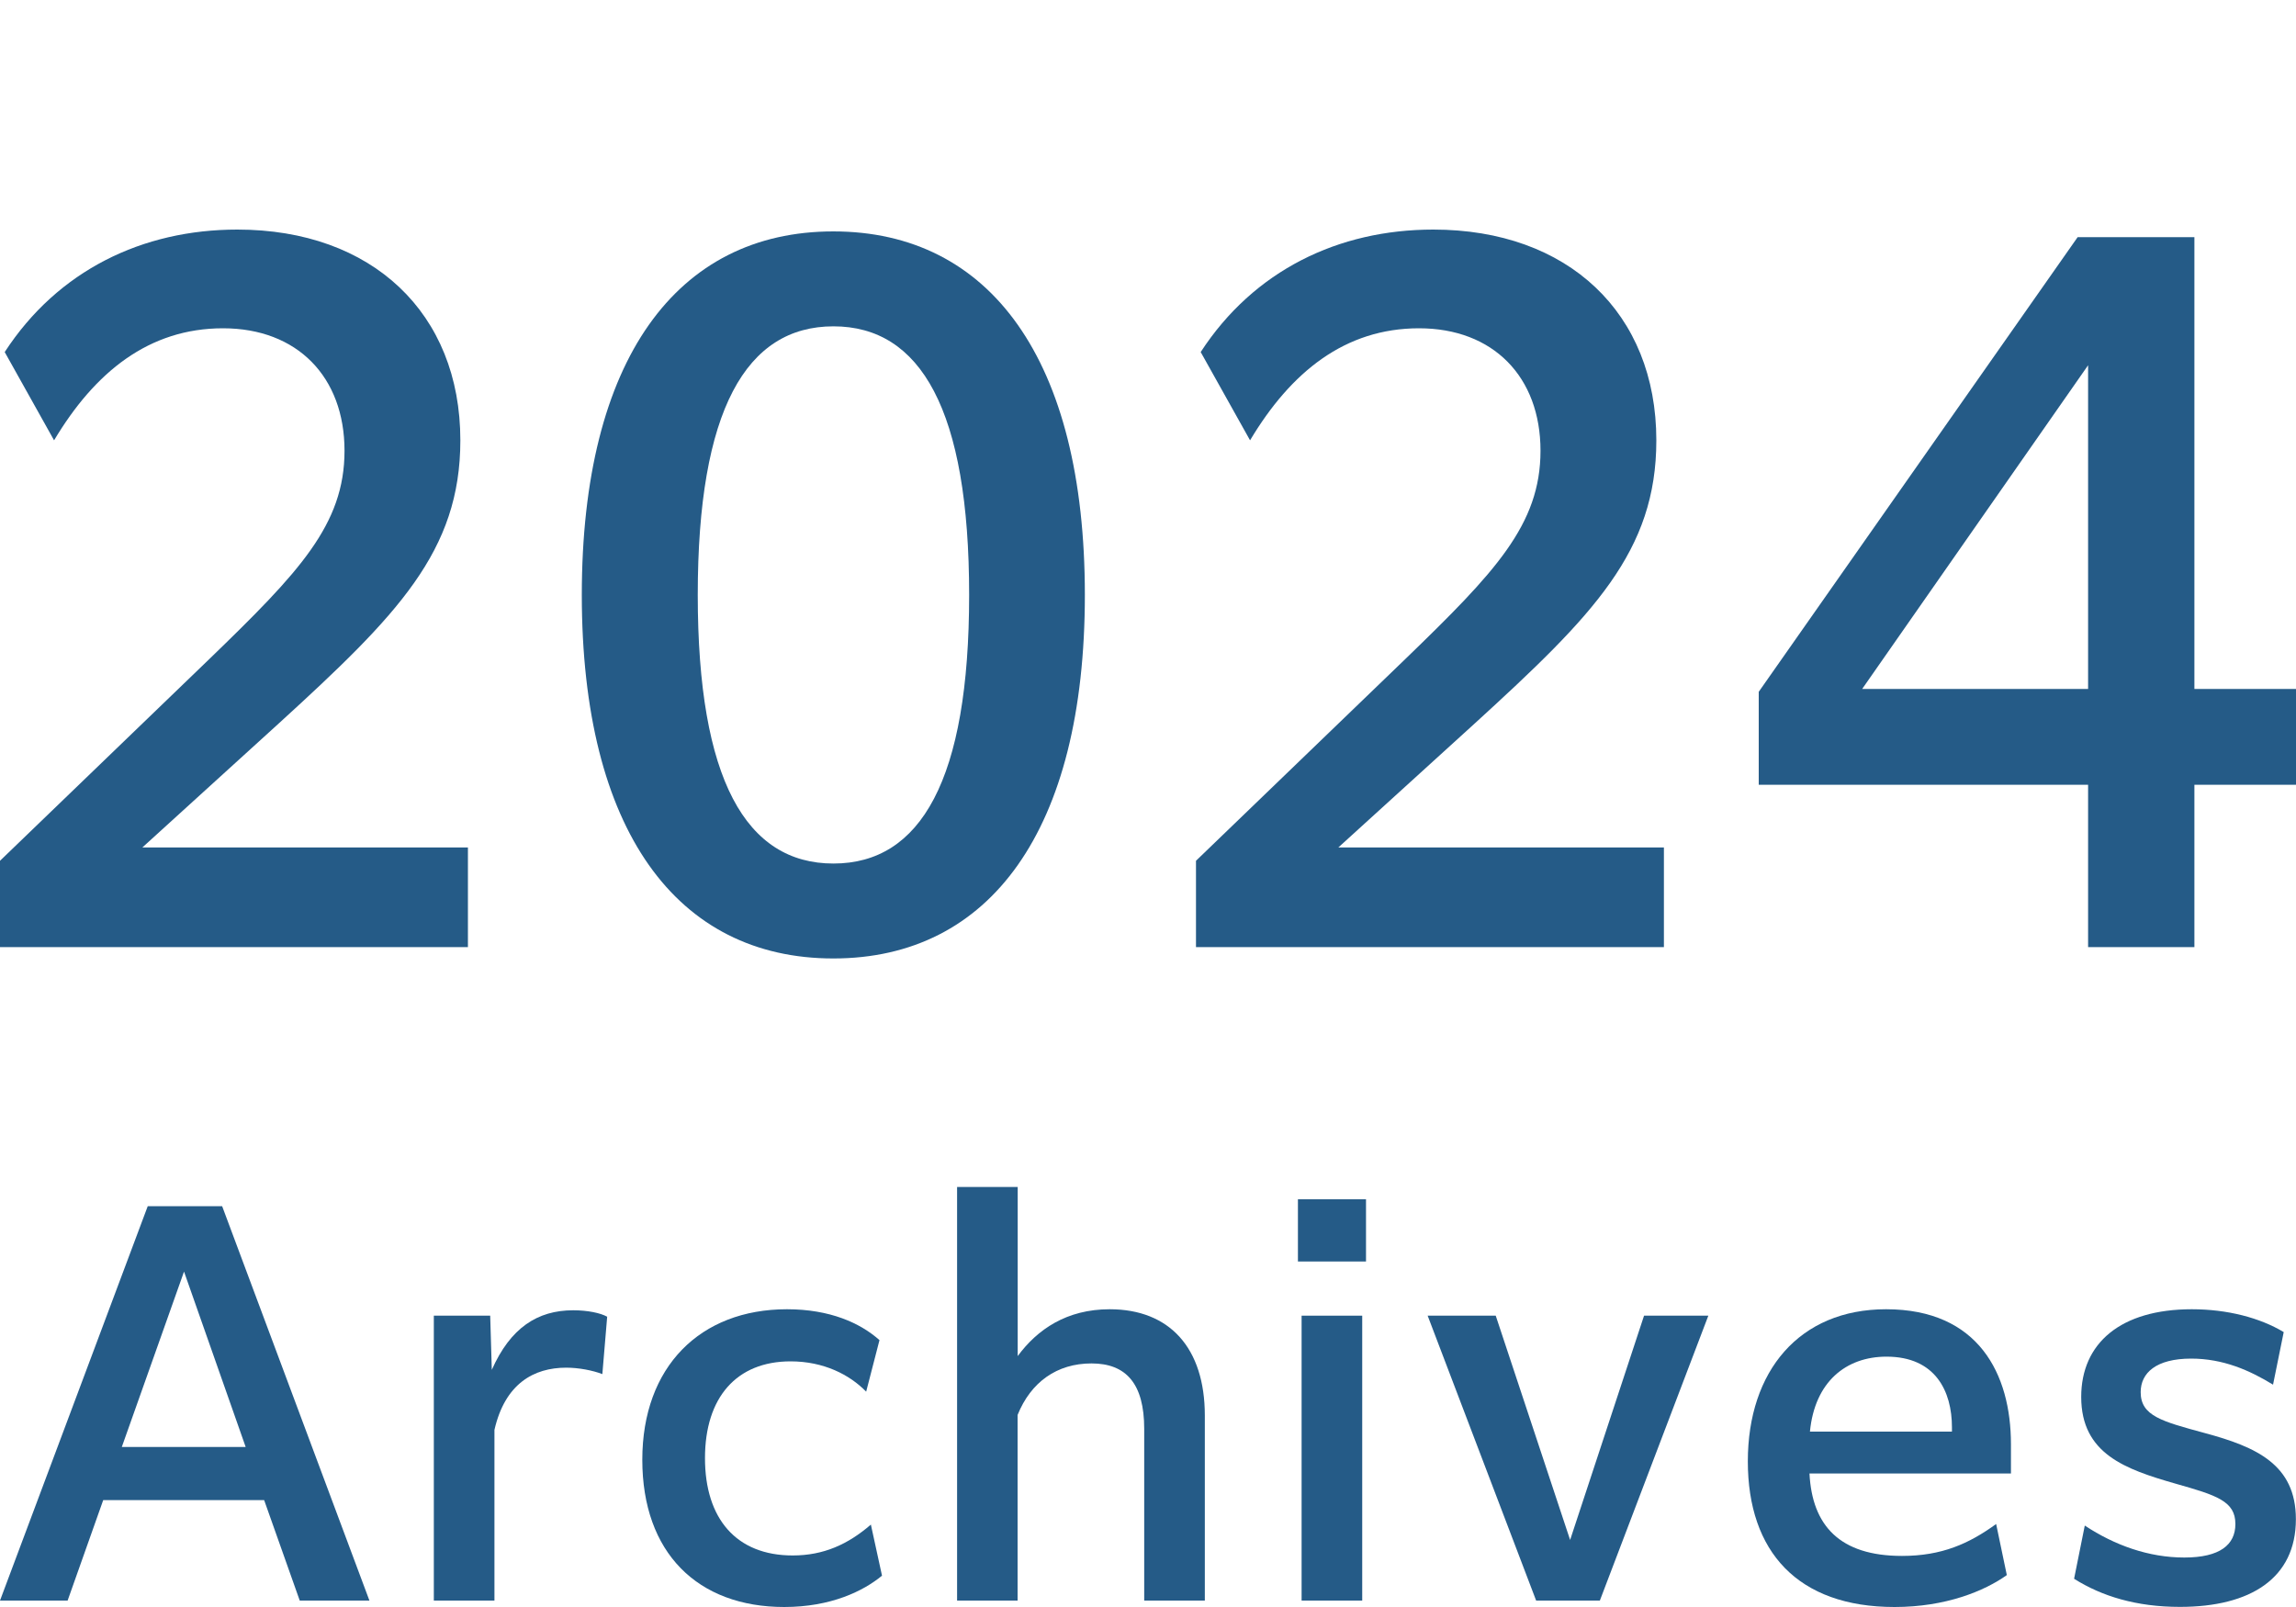
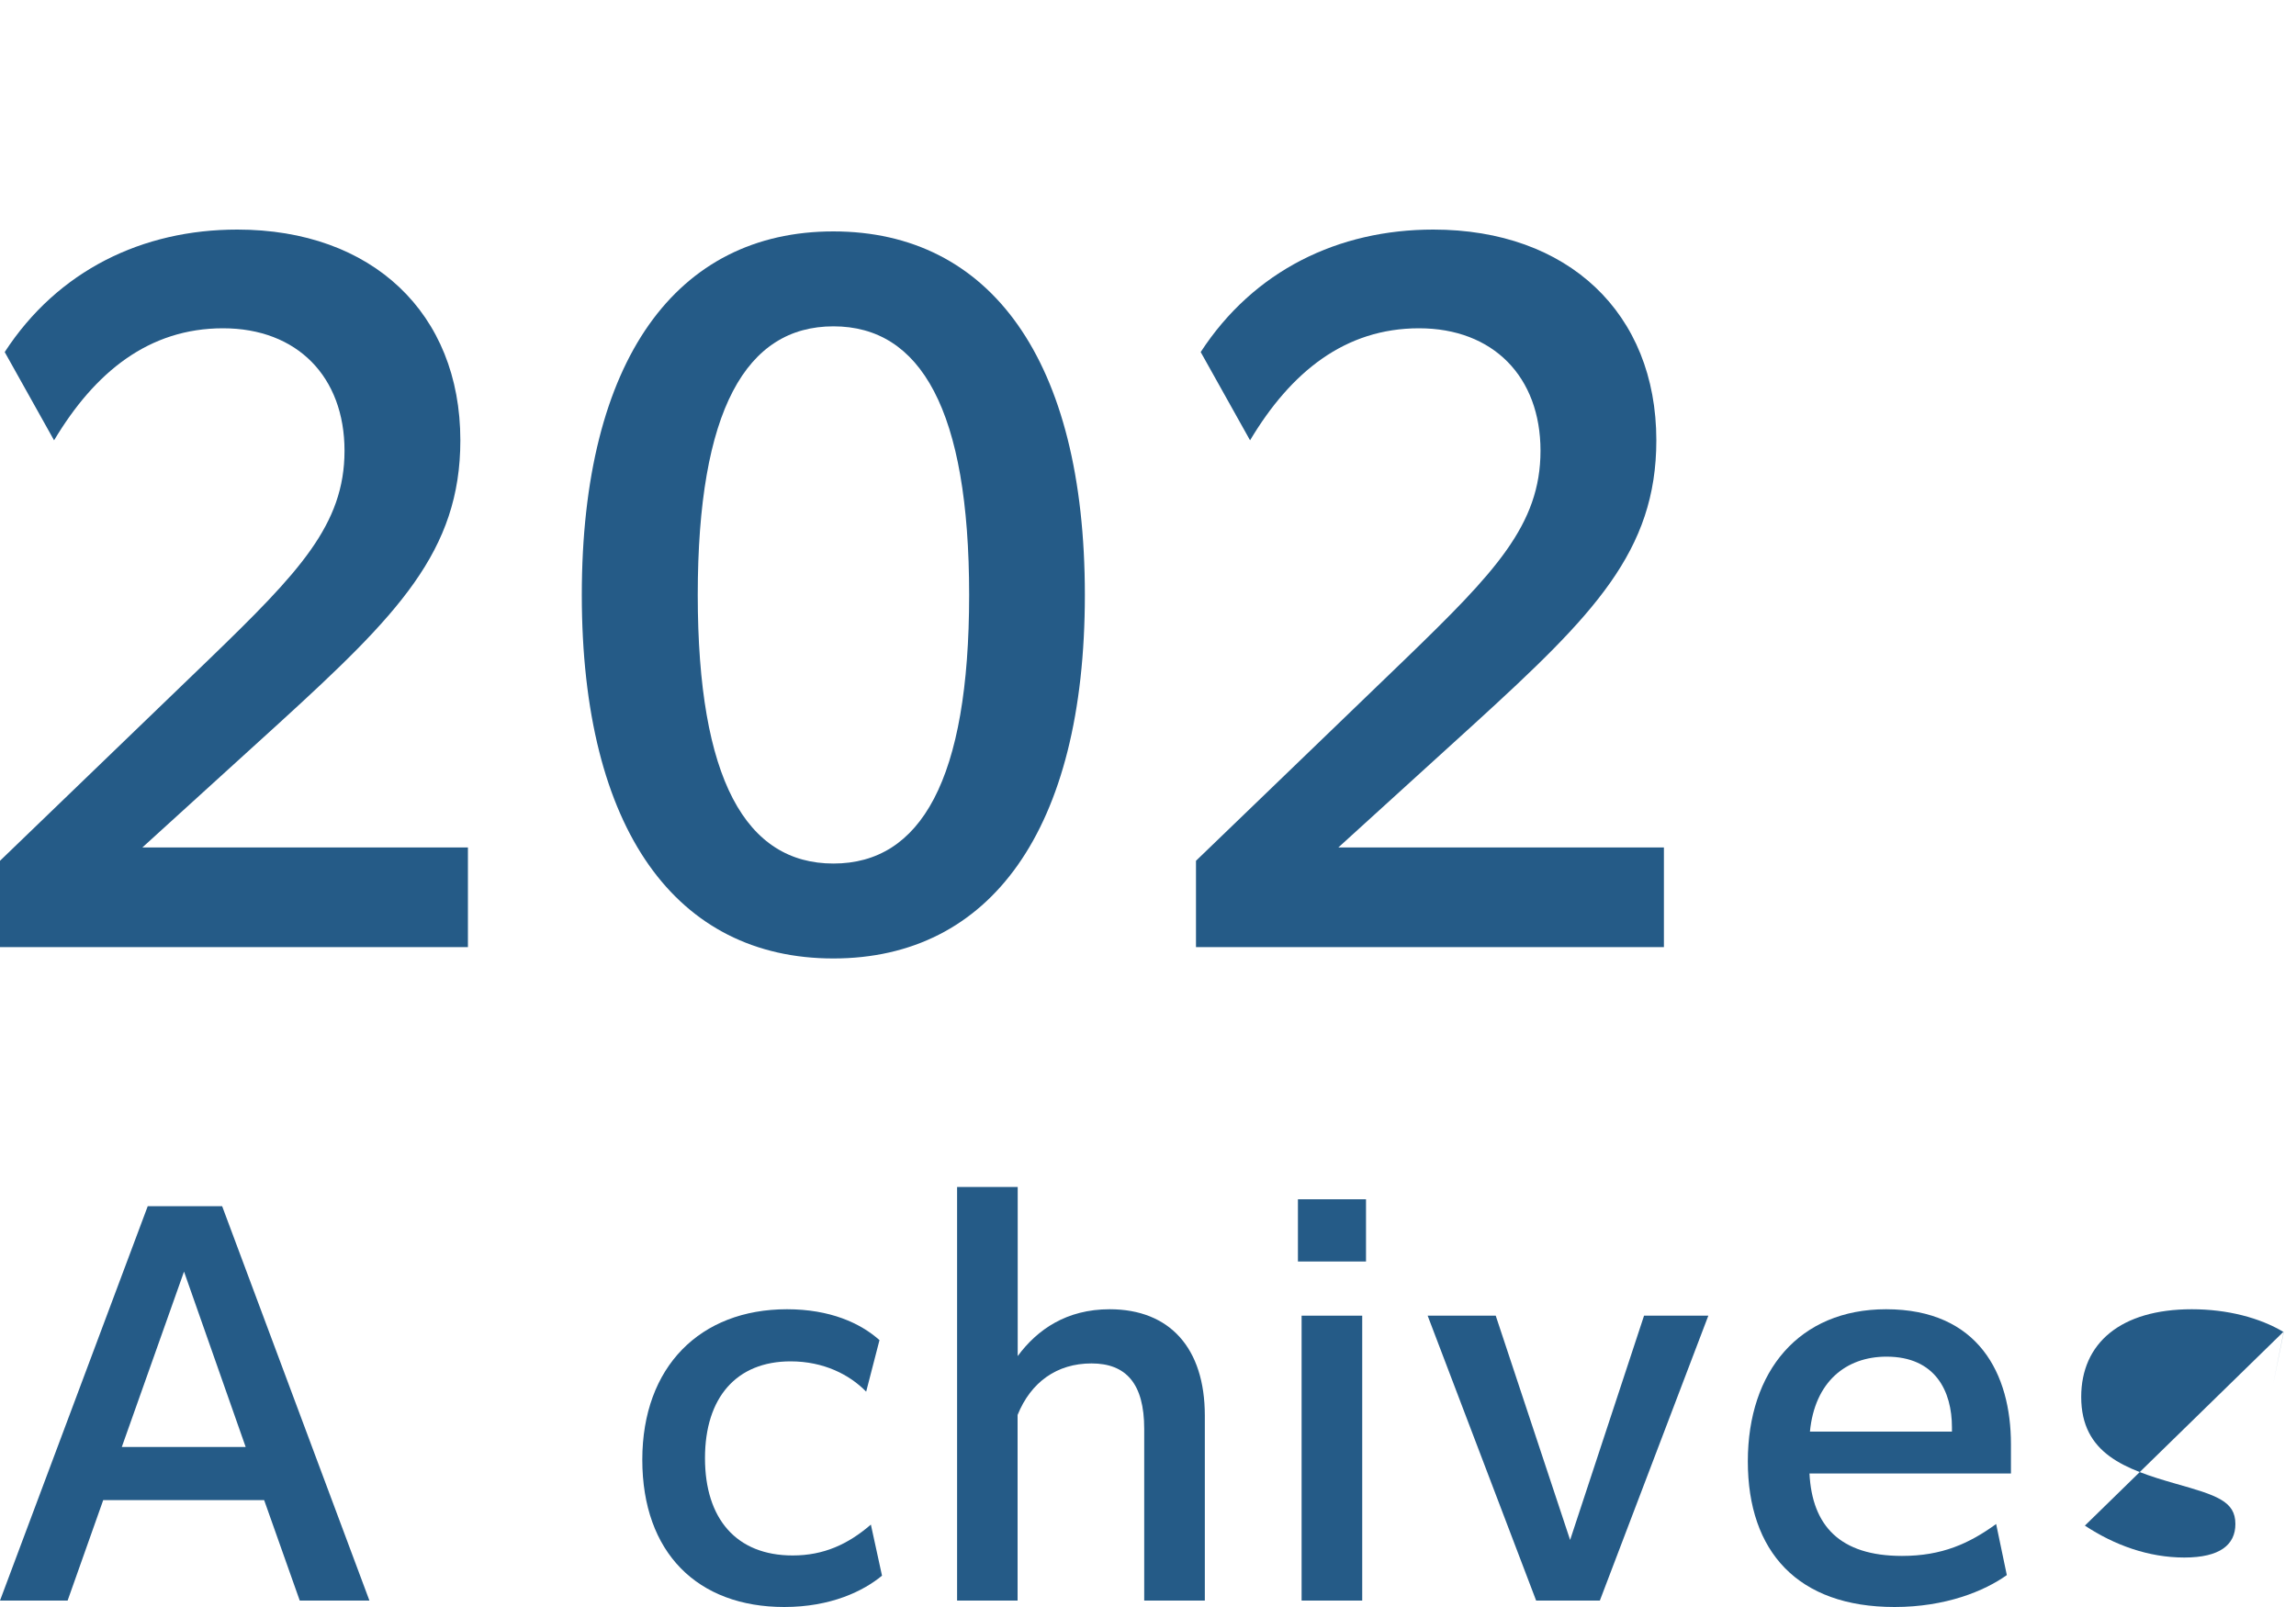
<svg xmlns="http://www.w3.org/2000/svg" id="b" data-name="レイヤー 2" width="200" height="140" viewBox="0 0 200 140">
  <defs>
    <style>
      .d {
        fill: none;
      }

      .d, .e {
        stroke-width: 0px;
      }

      .e {
        fill: #255b87;
      }
    </style>
  </defs>
  <g id="c" data-name="logo">
    <g>
      <g>
        <path class="e" d="m23.02,130.69h-14.03l-3.1,8.75H0l12.87-34.36h6.48l12.83,34.36h-6.07l-3.1-8.75Zm-1.62-4.63l-5.37-15.28-5.42,15.28h10.79Z" />
-         <path class="e" d="m43.07,139.44h-5.28v-24.82h4.91l.14,4.72c1.62-3.66,3.98-5.19,7.09-5.19,1.25,0,2.36.23,2.96.56l-.42,5c-.83-.32-2.04-.56-3.15-.56-2.82,0-5.33,1.39-6.25,5.42v14.87Z" />
        <path class="e" d="m68.32,140c-7.55,0-12.37-4.72-12.37-12.83s5.05-13.11,12.6-13.11c3.75,0,6.39,1.2,8.06,2.69l-1.16,4.49c-1.44-1.48-3.7-2.64-6.58-2.64-4.72,0-7.46,3.15-7.46,8.43s2.73,8.48,7.64,8.48c2.69,0,4.82-.97,6.81-2.69l.97,4.45c-1.62,1.34-4.45,2.73-8.52,2.73Z" />
        <path class="e" d="m88.65,139.44h-5.28v-36.03h5.28v14.73c1.71-2.32,4.26-4.08,8.01-4.08,5.23,0,8.29,3.38,8.29,9.26v16.12h-5.28v-14.96c0-3.94-1.58-5.7-4.59-5.7s-5.28,1.62-6.44,4.49v16.16Z" />
        <path class="e" d="m113.06,104.48h5.93v5.42h-5.93v-5.42Zm.32,10.14h5.28v24.82h-5.28v-24.82Z" />
        <path class="e" d="m139.37,139.44h-5.56l-9.45-24.82h5.93l6.48,19.54,6.44-19.54h5.6l-9.45,24.82Z" />
        <path class="e" d="m165.03,140c-8.43,0-12.78-4.82-12.78-12.69s4.49-13.25,12.04-13.25c8.06,0,10.88,5.65,10.88,11.76v2.55h-17.55c.23,4.54,2.64,7.18,8.06,7.18,3.47,0,5.84-1.07,8.2-2.78l.93,4.45c-1.95,1.39-5.33,2.78-9.77,2.78Zm-7.36-15.28h12.36v-.37c0-3.15-1.44-6.16-5.7-6.16-3.52,0-6.25,2.18-6.67,6.53Z" />
-         <path class="e" d="m181.61,132.91c2.59,1.71,5.56,2.78,8.66,2.78s4.45-1.11,4.45-2.92c0-1.99-1.62-2.5-5.23-3.52-4.35-1.25-8.2-2.59-8.2-7.55,0-4.68,3.43-7.64,9.63-7.64,3.1,0,5.93.74,8.01,1.99l-.93,4.58c-2.04-1.25-4.35-2.27-7.13-2.27-3.06,0-4.4,1.25-4.4,2.92,0,2.08,1.85,2.55,5.6,3.57,4.45,1.2,7.92,2.73,7.92,7.5,0,5.14-3.94,7.64-10.1,7.64-3.8,0-6.81-.93-9.22-2.45l.93-4.63Z" />
+         <path class="e" d="m181.61,132.91c2.59,1.71,5.56,2.78,8.66,2.78s4.45-1.11,4.45-2.92c0-1.99-1.62-2.5-5.23-3.52-4.35-1.25-8.2-2.59-8.2-7.55,0-4.68,3.43-7.64,9.63-7.64,3.1,0,5.93.74,8.01,1.99l-.93,4.58l.93-4.63Z" />
      </g>
      <g>
        <path class="e" d="m40.76,82.51H0v-7.52l18.27-17.61c7.77-7.52,11.74-11.66,11.74-18.11s-4.13-10.67-10.58-10.67-11.16,3.8-14.72,9.76L.41,30.67c4.63-7.11,11.99-10.67,20.26-10.67,11.74,0,19.43,7.28,19.43,18.36,0,9.67-5.46,15.21-15.79,24.64l-11.91,10.83h28.36v8.68Z" />
        <path class="e" d="m50.68,51.83c0-20.51,8.27-31.67,21.91-31.67s21.91,11.16,21.91,31.67-8.27,31.67-21.91,31.67-21.91-11.16-21.91-31.67Zm33.74,0c0-16.12-4.22-23.4-11.82-23.4s-11.82,7.28-11.82,23.4,4.22,23.4,11.82,23.4,11.82-7.28,11.82-23.4Z" />
        <path class="e" d="m144.94,82.51h-40.76v-7.52l18.27-17.61c7.77-7.52,11.74-11.66,11.74-18.11s-4.13-10.67-10.58-10.67-11.16,3.8-14.72,9.76l-4.3-7.69c4.63-7.11,11.99-10.67,20.26-10.67,11.74,0,19.43,7.28,19.43,18.36,0,9.67-5.46,15.21-15.79,24.64l-11.91,10.83h28.36v8.68Z" />
-         <path class="e" d="m191.15,68.37v14.14h-9.26v-14.14h-28.69v-8.1l27.78-39.61h10.17v39.36h8.85v8.35h-8.85Zm-9.26-8.35v-28.2l-19.68,28.2h19.68Z" />
      </g>
      <rect class="d" width="200" height="140" />
    </g>
  </g>
</svg>